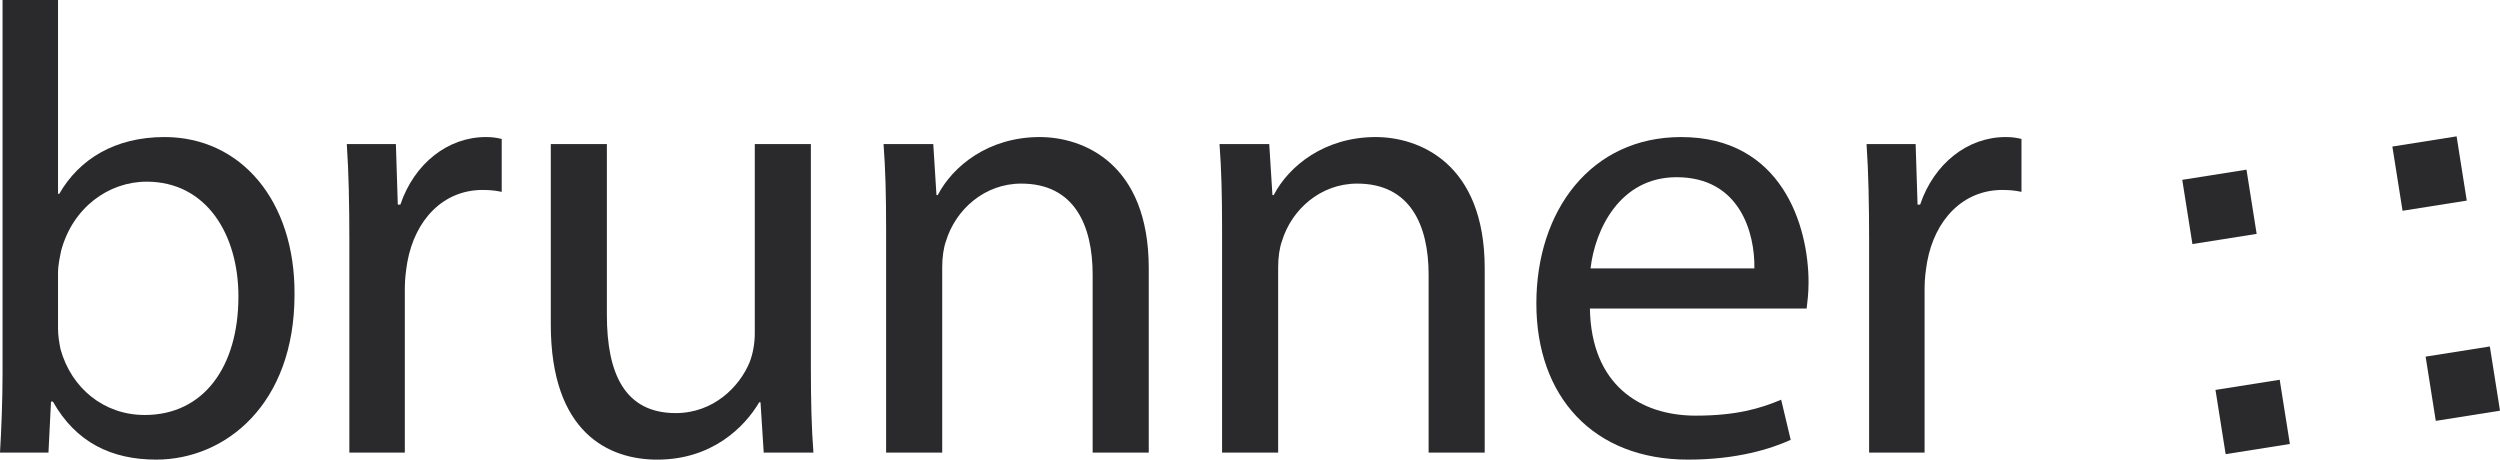
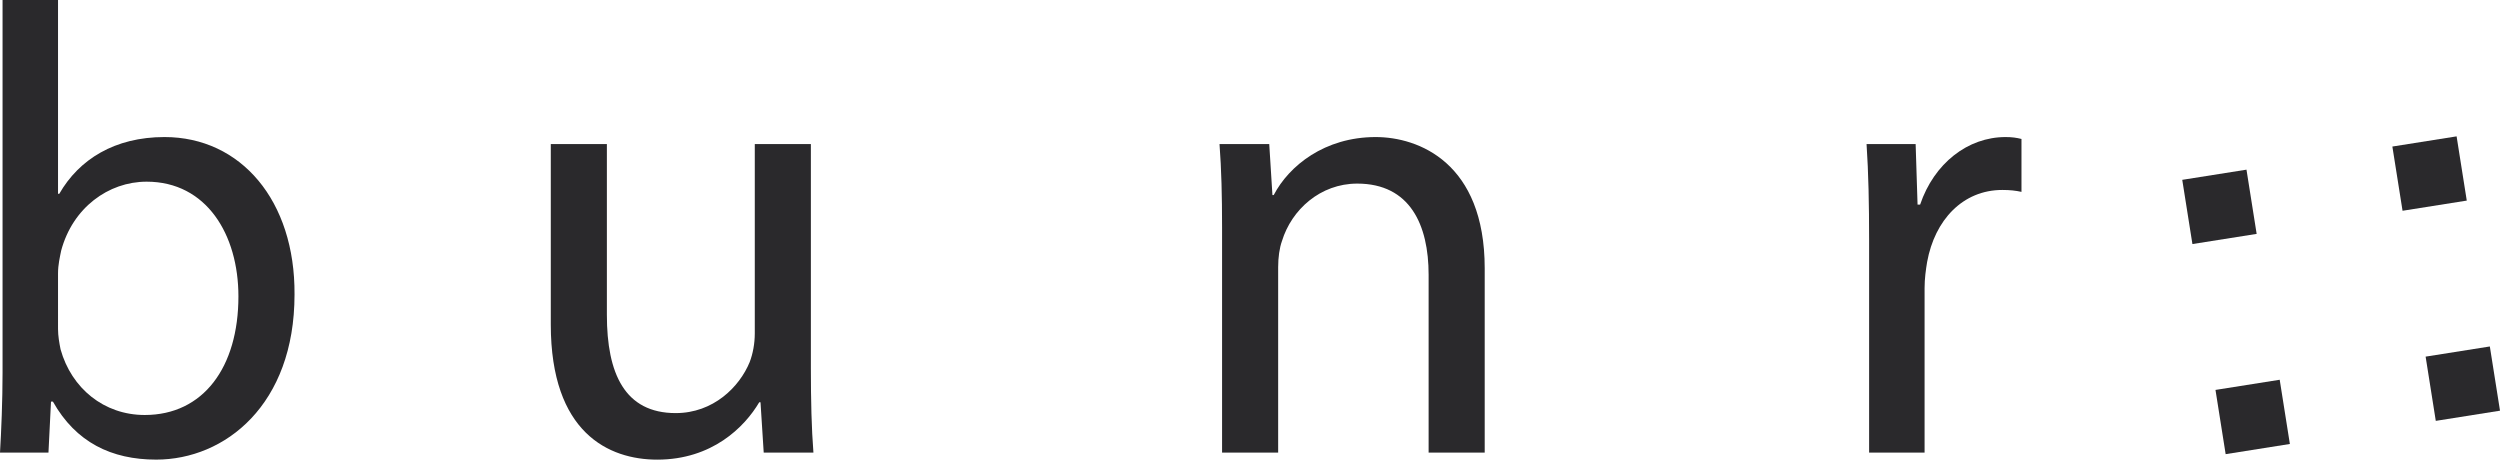
<svg xmlns="http://www.w3.org/2000/svg" xmlns:ns1="http://www.inkscape.org/namespaces/inkscape" xmlns:ns2="http://sodipodi.sourceforge.net/DTD/sodipodi-0.dtd" id="svg2" version="1.1" ns1:version="0.47pre4 r22446" width="211.77" height="38.935" xml:space="preserve" ns2:docname="Brunner3.svg">
  <defs id="defs6">
    <clipPath id="clipPath56">
-       <path d="m 0,842 595.2,0 0,-841.89 L 0,0.11 0,842 z" id="path58" />
+       <path d="m 0,842 595.2,0 0,-841.89 z" id="path58" />
    </clipPath>
    <clipPath id="clipPath78">
      <path d="m 0,842 595.2,0 0,-841.89 L 0,0.11 0,842 z" id="path80" />
    </clipPath>
  </defs>
  <g id="g12" ns1:groupmode="layer" ns1:label="verona_DE" transform="matrix(1.25,0,0,-1.25,-10.386,1041.827)">
    <g id="g14" transform="translate(42.876,-23.786)">
      <g id="g174" transform="translate(-34.394,831.976)">
        <path d="m 0,0 c 0,-1.858 -0.086,-3.974 -0.173,-5.4 l 3.284,0 0.172,3.456 0.13,0 c 1.555,-2.764 3.974,-3.931 6.998,-3.931 4.666,0 9.375,3.715 9.375,11.189 0.043,6.35 -3.629,10.67 -8.813,10.67 -3.37,0 -5.789,-1.512 -7.128,-3.845 l -0.086,0 0,13.133 L 0,25.272 0,0 z m 3.759,6.739 c 0,0.605 0.129,1.124 0.215,1.555 0.778,2.895 3.197,4.666 5.789,4.666 4.061,0 6.221,-3.586 6.221,-7.776 0,-4.795 -2.376,-8.035 -6.35,-8.035 -2.765,0 -4.968,1.814 -5.703,4.45 C 3.845,2.03 3.759,2.505 3.759,2.981" style="fill:#2a292c;fill-opacity:1;fill-rule:evenodd;stroke:none" id="path176" />
      </g>
      <g id="g178" transform="translate(-10.893,826.576)">
-         <path d="m 0,0 3.759,0 0,11.146 c 0,0.647 0.086,1.253 0.172,1.771 0.518,2.851 2.42,4.882 5.098,4.882 0.519,0 0.907,-0.044 1.296,-0.13 l 0,3.586 c -0.346,0.086 -0.648,0.129 -1.08,0.129 -2.549,0 -4.838,-1.771 -5.789,-4.579 l -0.173,0 -0.129,4.104 -3.327,0 C -0.043,18.965 0,16.848 0,14.385" style="fill:#2a292c;fill-opacity:1;fill-rule:nonzero;stroke:none" id="path180" />
-       </g>
+         </g>
      <g id="g182" transform="translate(20.383,847.484)">
        <path d="m 0,0 -3.801,0 0,-12.83 c 0,-0.691 -0.13,-1.383 -0.346,-1.944 -0.691,-1.685 -2.463,-3.456 -5.011,-3.456 -3.456,0 -4.666,2.678 -4.666,6.653 l 0,11.577 -3.801,0 0,-12.225 c 0,-7.344 3.931,-9.159 7.214,-9.159 3.715,0 5.918,2.203 6.912,3.888 l 0.086,0 0.217,-3.413 3.369,0 C 0.044,-19.267 0,-17.366 0,-15.206" style="fill:#2a292c;fill-opacity:1;fill-rule:nonzero;stroke:none" id="path184" />
      </g>
      <g id="g186" transform="translate(25.481,826.576)">
-         <path d="m 0,0 3.802,0 0,12.571 c 0,0.648 0.086,1.296 0.259,1.772 0.648,2.116 2.592,3.887 5.098,3.887 3.585,0 4.838,-2.808 4.838,-6.177 l 0,-12.053 3.802,0 0,12.485 c 0,7.171 -4.493,8.899 -7.388,8.899 -3.456,0 -5.875,-1.944 -6.911,-3.931 l -0.087,0 -0.216,3.456 -3.37,0 C -0.043,19.181 0,17.41 0,15.25" style="fill:#2a292c;fill-opacity:1;fill-rule:nonzero;stroke:none" id="path188" />
-       </g>
+         </g>
      <g id="g190" transform="translate(48.248,826.576)">
        <path d="m 0,0 3.801,0 0,12.571 c 0,0.648 0.087,1.296 0.26,1.772 0.648,2.116 2.592,3.887 5.098,3.887 3.585,0 4.838,-2.808 4.838,-6.177 l 0,-12.053 3.801,0 0,12.485 c 0,7.171 -4.492,8.899 -7.387,8.899 -3.456,0 -5.875,-1.944 -6.911,-3.931 l -0.087,0 -0.216,3.456 -3.37,0 C -0.043,19.181 0,17.41 0,15.25" style="fill:#2a292c;fill-opacity:1;fill-rule:nonzero;stroke:none" id="path192" />
      </g>
      <g id="g194" transform="translate(87.863,836.339)">
-         <path d="m 0,0 c 0.043,0.389 0.129,0.993 0.129,1.771 0,3.845 -1.814,9.85 -8.64,9.85 -6.091,0 -9.806,-4.968 -9.806,-11.276 0,-6.307 3.845,-10.583 10.282,-10.583 3.326,0 5.616,0.734 6.955,1.339 l -0.648,2.721 c -1.425,-0.604 -3.067,-1.08 -5.789,-1.08 -3.802,0 -7.085,2.117 -7.171,7.258 L 0,0 z m -14.645,2.722 c 0.303,2.635 1.987,6.178 5.832,6.178 4.276,0 5.313,-3.759 5.271,-6.178" style="fill:#2a292c;fill-opacity:1;fill-rule:evenodd;stroke:none" id="path196" />
-       </g>
+         </g>
      <g id="g198" transform="translate(92.096,826.576)">
        <path d="m 0,0 3.759,0 0,11.146 c 0,0.647 0.086,1.253 0.172,1.771 0.518,2.851 2.419,4.882 5.098,4.882 0.519,0 0.907,-0.044 1.296,-0.13 l 0,3.586 c -0.346,0.086 -0.648,0.129 -1.08,0.129 -2.549,0 -4.839,-1.771 -5.789,-4.579 l -0.173,0 -0.13,4.104 -3.326,0 C -0.043,18.965 0,16.848 0,14.385" style="fill:#2a292c;fill-opacity:1;fill-rule:nonzero;stroke:none" id="path200" />
      </g>
      <g id="g202" transform="translate(119.92,831.513)">
        <path d="m 0,0 -4.352,-0.689 0.689,-4.353 4.352,0.69" style="fill:#2a292c;fill-opacity:1;fill-rule:nonzero;stroke:none" id="path204" />
      </g>
      <g id="g206" transform="translate(118.358,841.398)">
        <path d="M 0,0 -0.689,4.352 -5.042,3.663 -4.353,-0.689" style="fill:#2a292c;fill-opacity:1;fill-rule:nonzero;stroke:none" id="path208" />
      </g>
      <g id="g210" transform="translate(132.597,843.654)">
        <path d="m 0,0 -0.689,4.353 -4.353,-0.69 0.69,-4.352" style="fill:#2a292c;fill-opacity:1;fill-rule:nonzero;stroke:none" id="path212" />
      </g>
      <g id="g214" transform="translate(134.16,833.769)">
        <path d="m 0,0 -4.352,-0.689 0.689,-4.353 4.352,0.69" style="fill:#2a292c;fill-opacity:1;fill-rule:nonzero;stroke:none" id="path216" />
      </g>
    </g>
  </g>
</svg>